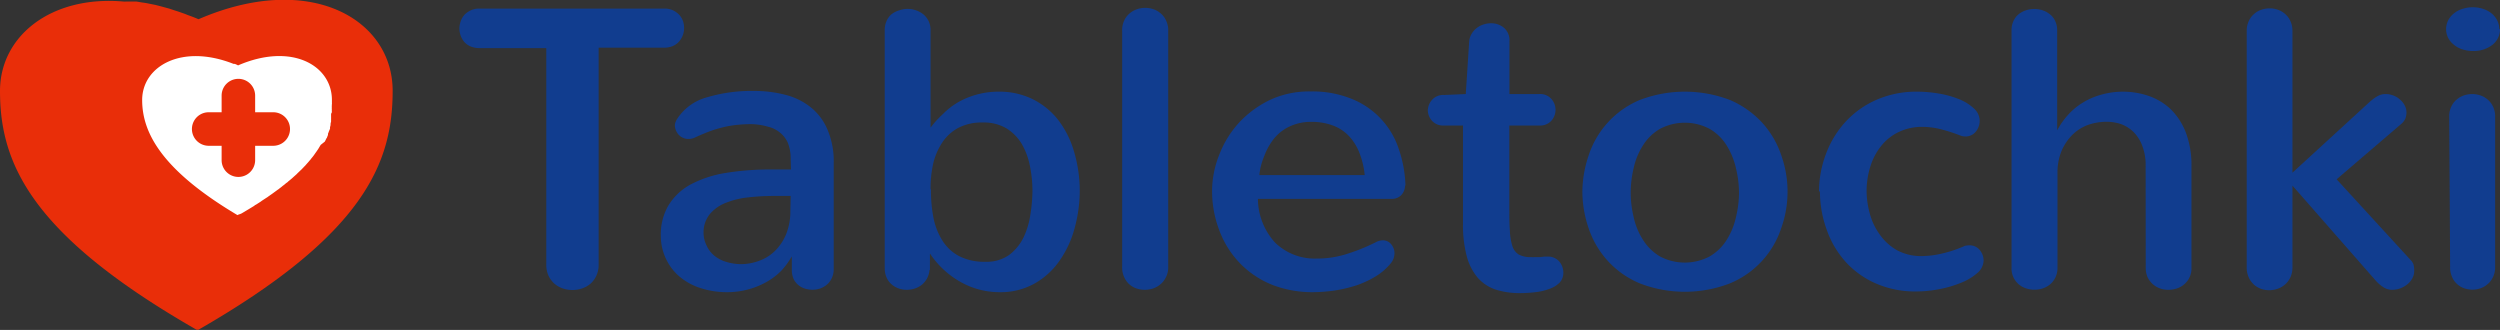
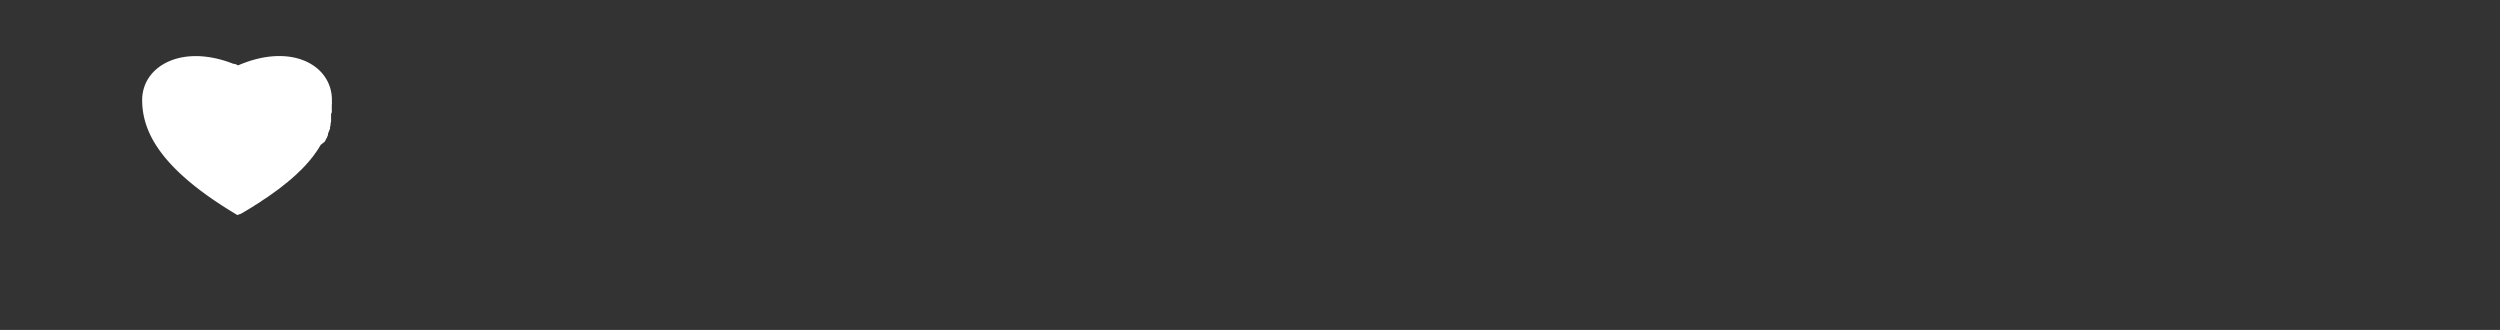
<svg xmlns="http://www.w3.org/2000/svg" viewBox="0 0 241.63 31.89">
  <rect x="0" y="0" width="241.63" height="31.89" fill="#333333" stroke="none" />
  <defs>
    <style>.cls-1{fill:#e92e09}</style>
  </defs>
  <g id="Слой_2" data-name="Слой 2">
    <g id="Слой_1-2" data-name="Слой 1">
-       <path class="cls-1" d="M19.19 1.86q-.48-.21-1-.39l-.35-.14-.6-.21-.38-.12-.51-.17-.44-.12-.48-.13L15 .47l-.46-.09-.45-.09-.42-.06-.47-.08h-1.03a1.77 1.77 0 01-.23 0C4.93-.46 0 3.49 0 8.79c0 6.92 2.9 13.86 19 23.08h.18c16.07-9.23 18.77-16.17 18.77-23.1s-8-11.55-18.72-6.93" />
      <path d="M32.07 10.06v.17a.81.81 0 000 .15 1 1 0 000 .17v.17a.68.68 0 010 .14A1.1 1.1 0 0132 11v.32a.79.79 0 010 .13v.19a.53.53 0 000 .12 1.29 1.29 0 00-.05.21v.11a1.46 1.46 0 01-.05.2.56.56 0 000 .12c0 .07-.05.14-.07.2l-.05.12a1.8 1.8 0 01-.08.21 1.17 1.17 0 010 .11 2 2 0 01-.09.22s0 .07-.06.11l-.1.21-.06.11L31 14l-.07.11-.13.22-.07.11-.15.22-.08.11-.16.23-.09.12-.18.22-.09.12c-.07.07-.13.15-.2.23l-.1.11-.21.24a1.36 1.36 0 00-.12.12l-.22.23-.12.11-.26.25a1.36 1.36 0 01-.12.12l-.27.24-.13.12-.3.25a.74.74 0 00-.13.12 2.51 2.51 0 00-.32.25l-.15.11c-.1.09-.22.18-.34.27a.83.83 0 01-.15.11l-.37.27-.15.11-.4.28a.91.91 0 01-.16.11l-.43.28-.15.11-.47.3c-.06 0-.1.07-.15.1l-.51.31-.15.09-.54.32c-.09.06-.32.11-.41.17-7.21-4.29-9.21-7.88-9.21-11.12 0-3.28 3.83-5.47 8.82-3.5h.05c.13 0 .28.09.4.15 5.18-2.24 9.07 0 9.07 3.34v.31a.66.66 0 010 .14" fill="#fff" />
-       <path class="cls-1" d="M26.41 10.85h-1.75V9.24a1.62 1.62 0 00-3.24 0v1.61h-1.25a1.62 1.62 0 000 3.24h1.25v1.39a1.62 1.62 0 003.24 0v-1.39h1.75a1.62 1.62 0 000-3.24" />
-       <path d="M46.35 4.65a2.24 2.24 0 01-.86-.16 1.72 1.72 0 01-.61-.43 2 2 0 01-.35-.6 2.16 2.16 0 01-.13-.7 2.17 2.17 0 01.13-.71 1.83 1.83 0 01.36-.62A2.09 2.09 0 0145.5 1a1.87 1.87 0 01.85-.17h17.86a1.88 1.88 0 01.84.17 2.18 2.18 0 01.6.43A2 2 0 0166 2a2.1 2.1 0 01.12.7 2 2 0 01-.48 1.31 1.74 1.74 0 01-.61.44 2.17 2.17 0 01-.84.16h-6.33v20.96a2.41 2.41 0 01-.22 1.07 2.25 2.25 0 01-.57.78 2.45 2.45 0 01-.82.46 2.93 2.93 0 01-1.85 0 2.5 2.5 0 01-.81-.46 2.41 2.41 0 01-.58-.78 2.55 2.55 0 01-.21-1.07V4.65zm30.07 10.77a4.2 4.2 0 00-.27-1.61 2.69 2.69 0 00-.77-1 2.89 2.89 0 00-1.18-.57 6 6 0 00-1.52-.24 13 13 0 00-1.72.1 10 10 0 00-1.45.3 10.77 10.77 0 00-1.25.42c-.39.16-.78.32-1.15.5a1.51 1.51 0 01-.57.11 1.18 1.18 0 01-.5-.1 1.34 1.34 0 01-.42-.28 1.38 1.38 0 01-.39-.9.87.87 0 01.07-.37 2 2 0 01.2-.37 5 5 0 012.81-2 15.19 15.19 0 014.62-.62 11.85 11.85 0 013 .38 6.44 6.44 0 012.43 1.2A5.49 5.49 0 0180 12.58a7.76 7.76 0 01.58 3.18v10.3a2 2 0 01-.2.85 1.88 1.88 0 01-.47.61 2.15 2.15 0 01-.66.37 2.38 2.38 0 01-1.46 0 1.8 1.8 0 01-1.07-.89 2.14 2.14 0 01-.19-.8v-1.42a7.63 7.63 0 01-1 1.37A6.39 6.39 0 0174 27.3a7.65 7.65 0 01-1.79.7 7.75 7.75 0 01-1.91.24 8.29 8.29 0 01-2.54-.38 6 6 0 01-2.05-1.1A5.1 5.1 0 0164.36 25a5.17 5.17 0 01-.49-2.17 5.54 5.54 0 01.75-3 5.67 5.67 0 012.13-2 10.88 10.88 0 013.36-1.11 26.67 26.67 0 014.4-.34h1.94zm0 3.52h-1.74a21.11 21.11 0 00-2.38.14 8 8 0 00-2.14.52 3.86 3.86 0 00-1.56 1.1 2.83 2.83 0 00-.6 1.85 2.76 2.76 0 00.29 1.17 2.72 2.72 0 00.76 1 3.25 3.25 0 001.14.59 5 5 0 001.42.22 5.13 5.13 0 001.86-.36 4.14 4.14 0 001.51-1 4.81 4.81 0 001-1.54 5.82 5.82 0 00.41-2.17zm13.42 7.16a2.18 2.18 0 01-.25.83 2.11 2.11 0 01-.5.6 2.22 2.22 0 01-.68.36 2.56 2.56 0 01-.76.12 2.42 2.42 0 01-.79-.13 2.18 2.18 0 01-.69-.4 1.82 1.82 0 01-.48-.66 2.19 2.19 0 01-.18-.92v-23a2.17 2.17 0 01.19-.9 1.82 1.82 0 01.5-.65 2.34 2.34 0 01.71-.35 2.44 2.44 0 011.63 0 2.34 2.34 0 01.71.39 2 2 0 01.5.64 2 2 0 01.19.92v9.39A9.32 9.32 0 0191.16 11a6.85 6.85 0 011.59-1.2 7.63 7.63 0 011.81-.7 7.83 7.83 0 011.92-.24 7.28 7.28 0 013.4.76 7.15 7.15 0 012.47 2.07 9.28 9.28 0 011.5 3.11 13.27 13.27 0 01.51 3.64 13.72 13.72 0 01-.48 3.55 9.92 9.92 0 01-1.46 3.19A7.3 7.3 0 01100 27.4a6.71 6.71 0 01-3.41.84 7.67 7.67 0 01-3.77-1 8.6 8.6 0 01-2.94-2.74v1.57m.1-7.81a13.94 13.94 0 00.25 2.84 6.48 6.48 0 00.86 2.16 4.25 4.25 0 001.62 1.5 5.34 5.34 0 002.54.54 3.77 3.77 0 002.29-.66A4.74 4.74 0 0098.9 23a7.58 7.58 0 00.69-2.28 15.23 15.23 0 00.2-2.3 12.23 12.23 0 00-.24-2.34 6.85 6.85 0 00-.79-2.16 4.46 4.46 0 00-1.48-1.51 4.29 4.29 0 00-2.3-.57 4.87 4.87 0 00-2.36.52 4.29 4.29 0 00-1.56 1.43 6.32 6.32 0 00-.86 2 11.28 11.28 0 00-.26 2.54M108.46 3a2.15 2.15 0 01.19-1 1.94 1.94 0 01.5-.68 2.17 2.17 0 01.72-.42 2.47 2.47 0 011.64 0 2.08 2.08 0 01.7.42 1.83 1.83 0 01.5.68 2.15 2.15 0 01.2 1v22.82a2 2 0 01-.21.95 2 2 0 01-.51.68 2.19 2.19 0 01-.71.42 2.68 2.68 0 01-.83.14 2.54 2.54 0 01-.81-.13 2.05 2.05 0 01-.7-.41 2.1 2.1 0 01-.49-.69 2.22 2.22 0 01-.19-1zm27.34 14.94a1.34 1.34 0 01-.34.89 1.25 1.25 0 01-1 .39h-12.88a6.33 6.33 0 001.69 4.26 5.5 5.5 0 004 1.51 9.45 9.45 0 002.89-.44A18.84 18.84 0 00133 23.4a1.34 1.34 0 01.64-.17 1 1 0 01.82.38 1.32 1.32 0 01.32.87 1.9 1.9 0 01-.07.44 1.4 1.4 0 01-.22.44 5.73 5.73 0 01-1.49 1.33 9.44 9.44 0 01-1.9.89 13.5 13.5 0 01-2.11.5 15.57 15.57 0 01-2.11.16 10.77 10.77 0 01-3.84-.68 9 9 0 01-3.08-2 9.08 9.08 0 01-2.07-3.19 10.61 10.61 0 01-.74-3.92 9.5 9.5 0 01.7-3.51 9.74 9.74 0 011.91-3.09 10 10 0 012.94-2.17 8.9 8.9 0 014-.84 10 10 0 014 .74 7.84 7.84 0 014.52 4.9 11.83 11.83 0 01.62 3.44m-3.94-1a7.77 7.77 0 00-.43-1.93 5.14 5.14 0 00-1-1.74 4.1 4.1 0 00-1.59-1.1 5.75 5.75 0 00-2.14-.37 4.8 4.8 0 00-2 .4 4.28 4.28 0 00-1.55 1.15 6 6 0 00-1 1.76 6.18 6.18 0 00-.47 1.83zm9.77-7.83L142 4a1.7 1.7 0 01.24-.74 1.92 1.92 0 01.5-.56 2.07 2.07 0 01.66-.34 2.25 2.25 0 01.72-.11 1.91 1.91 0 011.21.41 1.58 1.58 0 01.56 1.34v5.09h2.89a1.42 1.42 0 011.17.48 1.58 1.58 0 010 2.09 1.45 1.45 0 01-1.18.47h-2.89V20c0 .89 0 1.65.05 2.26a5.74 5.74 0 00.24 1.51 1.5 1.5 0 00.62.83 2.34 2.34 0 001.19.25 3 3 0 00.41 0h.46l.42-.05h.32a1.4 1.4 0 011.11.47 1.65 1.65 0 01.4 1.06 1.39 1.39 0 01-.37 1 2.67 2.67 0 01-1 .6 5.76 5.76 0 01-1.33.31 12.33 12.33 0 01-1.5.09 7.59 7.59 0 01-2.34-.34 4 4 0 01-1.72-1.13 5.32 5.32 0 01-1.07-2.07 11.83 11.83 0 01-.37-3.15v-9.51h-1.83a1.45 1.45 0 01-1.18-.47 1.58 1.58 0 01-.39-1 1.64 1.64 0 01.4-1 1.45 1.45 0 011.19-.48zm11.27 9.49a11.15 11.15 0 01.6-3.54 8.75 8.75 0 014.93-5.37 12.22 12.22 0 018.75 0 9.14 9.14 0 013.1 2.19 8.85 8.85 0 011.84 3.14 10.49 10.49 0 010 7.05 8.73 8.73 0 01-4.94 5.33 12.08 12.08 0 01-8.75 0 8.76 8.76 0 01-3.09-2.18 8.9 8.9 0 01-1.84-3.15 11.07 11.07 0 01-.6-3.51m4.67 0a10.22 10.22 0 00.29 2.46 6.66 6.66 0 00.93 2.23 4.83 4.83 0 001.62 1.56 5.14 5.14 0 004.78 0 4.77 4.77 0 001.63-1.56 6.85 6.85 0 00.92-2.23 10.25 10.25 0 00.3-2.37 10.34 10.34 0 00-.3-2.38 7 7 0 00-.92-2.23 4.71 4.71 0 00-1.63-1.57 5.14 5.14 0 00-4.78 0 4.77 4.77 0 00-1.62 1.55 6.74 6.74 0 00-.93 2.23 10.3 10.3 0 00-.29 2.38m18.2-.07a10.37 10.37 0 01.69-3.71 9.45 9.45 0 011.95-3.14 8.89 8.89 0 013-2.08 9.6 9.6 0 013.84-.75 12.65 12.65 0 012.09.18 9.26 9.26 0 011.95.54 4.64 4.64 0 011.44.89 1.61 1.61 0 01.57 1.21 1.63 1.63 0 01-.38 1.05 1.26 1.26 0 01-1 .46 1.56 1.56 0 01-.41-.06 16 16 0 00-1.93-.63 7.5 7.5 0 00-1.84-.24 5.22 5.22 0 00-2.18.46 4.78 4.78 0 00-1.7 1.29 5.9 5.9 0 00-1.1 2 8 8 0 00-.39 2.46 8.35 8.35 0 00.31 2.17 6.1 6.1 0 001 2.08 5.13 5.13 0 001.64 1.47 4.89 4.89 0 002.4.56 8.85 8.85 0 002-.26 11.6 11.6 0 002.15-.73 2.18 2.18 0 01.43-.05 1.26 1.26 0 011 .45 1.59 1.59 0 01.38 1 1.63 1.63 0 01-.61 1.23 5.41 5.41 0 01-1.57.94 10.74 10.74 0 01-2.12.62 11.79 11.79 0 01-2.24.22 9.47 9.47 0 01-3.82-.75 8.54 8.54 0 01-2.93-2.06 9.14 9.14 0 01-1.87-3.14 10.89 10.89 0 01-.66-3.75M207.38 16a5 5 0 00-.31-1.86 3.74 3.74 0 00-.81-1.33 3.4 3.4 0 00-1.19-.79 4.31 4.31 0 00-1.44-.25 5.48 5.48 0 00-1.87.32 4.25 4.25 0 00-1.52 1 5 5 0 00-1 1.53 5.55 5.55 0 00-.38 2.19v9.05a2.09 2.09 0 01-.19.93 2 2 0 01-.5.67 2.14 2.14 0 01-.72.41 2.56 2.56 0 01-.82.13 2.5 2.5 0 01-.81-.13 2 2 0 01-1.4-2V2.93a2 2 0 01.19-.91 1.82 1.82 0 01.5-.65 2.28 2.28 0 01.69-.37 2.56 2.56 0 01.82-.13 2.45 2.45 0 01.81.13 2.23 2.23 0 01.71.39 1.72 1.72 0 01.5.65 2 2 0 01.19.91v9.65a7.16 7.16 0 011-1.44 6.29 6.29 0 011.51-1.26 6.76 6.76 0 011.83-.77 7.7 7.7 0 014.53.15 5.93 5.93 0 012.12 1.29 6.43 6.43 0 011.45 2.25 8.9 8.9 0 01.54 3.26v9.79a2 2 0 01-.69 1.6 2.14 2.14 0 01-.72.41 2.6 2.6 0 01-.82.13 2.36 2.36 0 01-.8-.13 2.05 2.05 0 01-.7-.41 2.13 2.13 0 01-.51-.67 2.24 2.24 0 01-.18-.93zm14.19 1.94v7.86a2.22 2.22 0 01-.2 1 2 2 0 01-.51.69 2.17 2.17 0 01-.72.42 2.57 2.57 0 01-.82.14 2.36 2.36 0 01-.8-.14 2 2 0 01-.69-.42 2 2 0 01-.49-.69 2.22 2.22 0 01-.19-1V3a2.16 2.16 0 01.19-.94 1.86 1.86 0 01.5-.69 1.93 1.93 0 01.7-.42 2.39 2.39 0 01.84-.14 2.18 2.18 0 01.8.14 2 2 0 01.7.42 1.86 1.86 0 01.5.69 2.16 2.16 0 01.19.94v13.69L229 9.88a4.47 4.47 0 01.78-.58 1.58 1.58 0 01.79-.21 2.12 2.12 0 01.75.14 1.9 1.9 0 01.64.39 1.81 1.81 0 01.46.57 1.46 1.46 0 01.17.68 1.8 1.8 0 01-.1.57 1.48 1.48 0 01-.37.51l-6.28 5.38 7.16 7.81a1 1 0 01.29.51 2.21 2.21 0 01.05.51 1.53 1.53 0 01-.17.72 2.08 2.08 0 01-.48.59 2.55 2.55 0 01-.7.4 2.33 2.33 0 01-.78.14 1.53 1.53 0 01-.85-.25 3.59 3.59 0 01-.77-.67zm20.06-15.12a1.89 1.89 0 01-.74 1.52 2.94 2.94 0 01-1.89.59 3.21 3.21 0 01-1-.16 2.29 2.29 0 01-.83-.45 1.93 1.93 0 01-.55-.66 1.89 1.89 0 010-1.69 2.06 2.06 0 01.55-.67 2.4 2.4 0 01.83-.44 3.32 3.32 0 011-.16 3.25 3.25 0 011 .16 2.39 2.39 0 01.82.44 2.16 2.16 0 01.54.67 1.87 1.87 0 01.2.85m-4.84 8.46a2.18 2.18 0 01.19-.95 1.91 1.91 0 01.5-.68 2.12 2.12 0 01.71-.42 2.63 2.63 0 01.83-.14 2.51 2.51 0 01.81.14 2.12 2.12 0 01.71.42 2 2 0 01.5.68 2.18 2.18 0 01.19.95v14.54a2.18 2.18 0 01-.2.95 2.06 2.06 0 01-.51.68 2.17 2.17 0 01-.72.42 2.57 2.57 0 01-.73.13 2.75 2.75 0 01-.81-.13 2 2 0 01-.7-.41 1.84 1.84 0 01-.49-.69 2.25 2.25 0 01-.19-1z" fill="#113d8f" />
    </g>
  </g>
</svg>